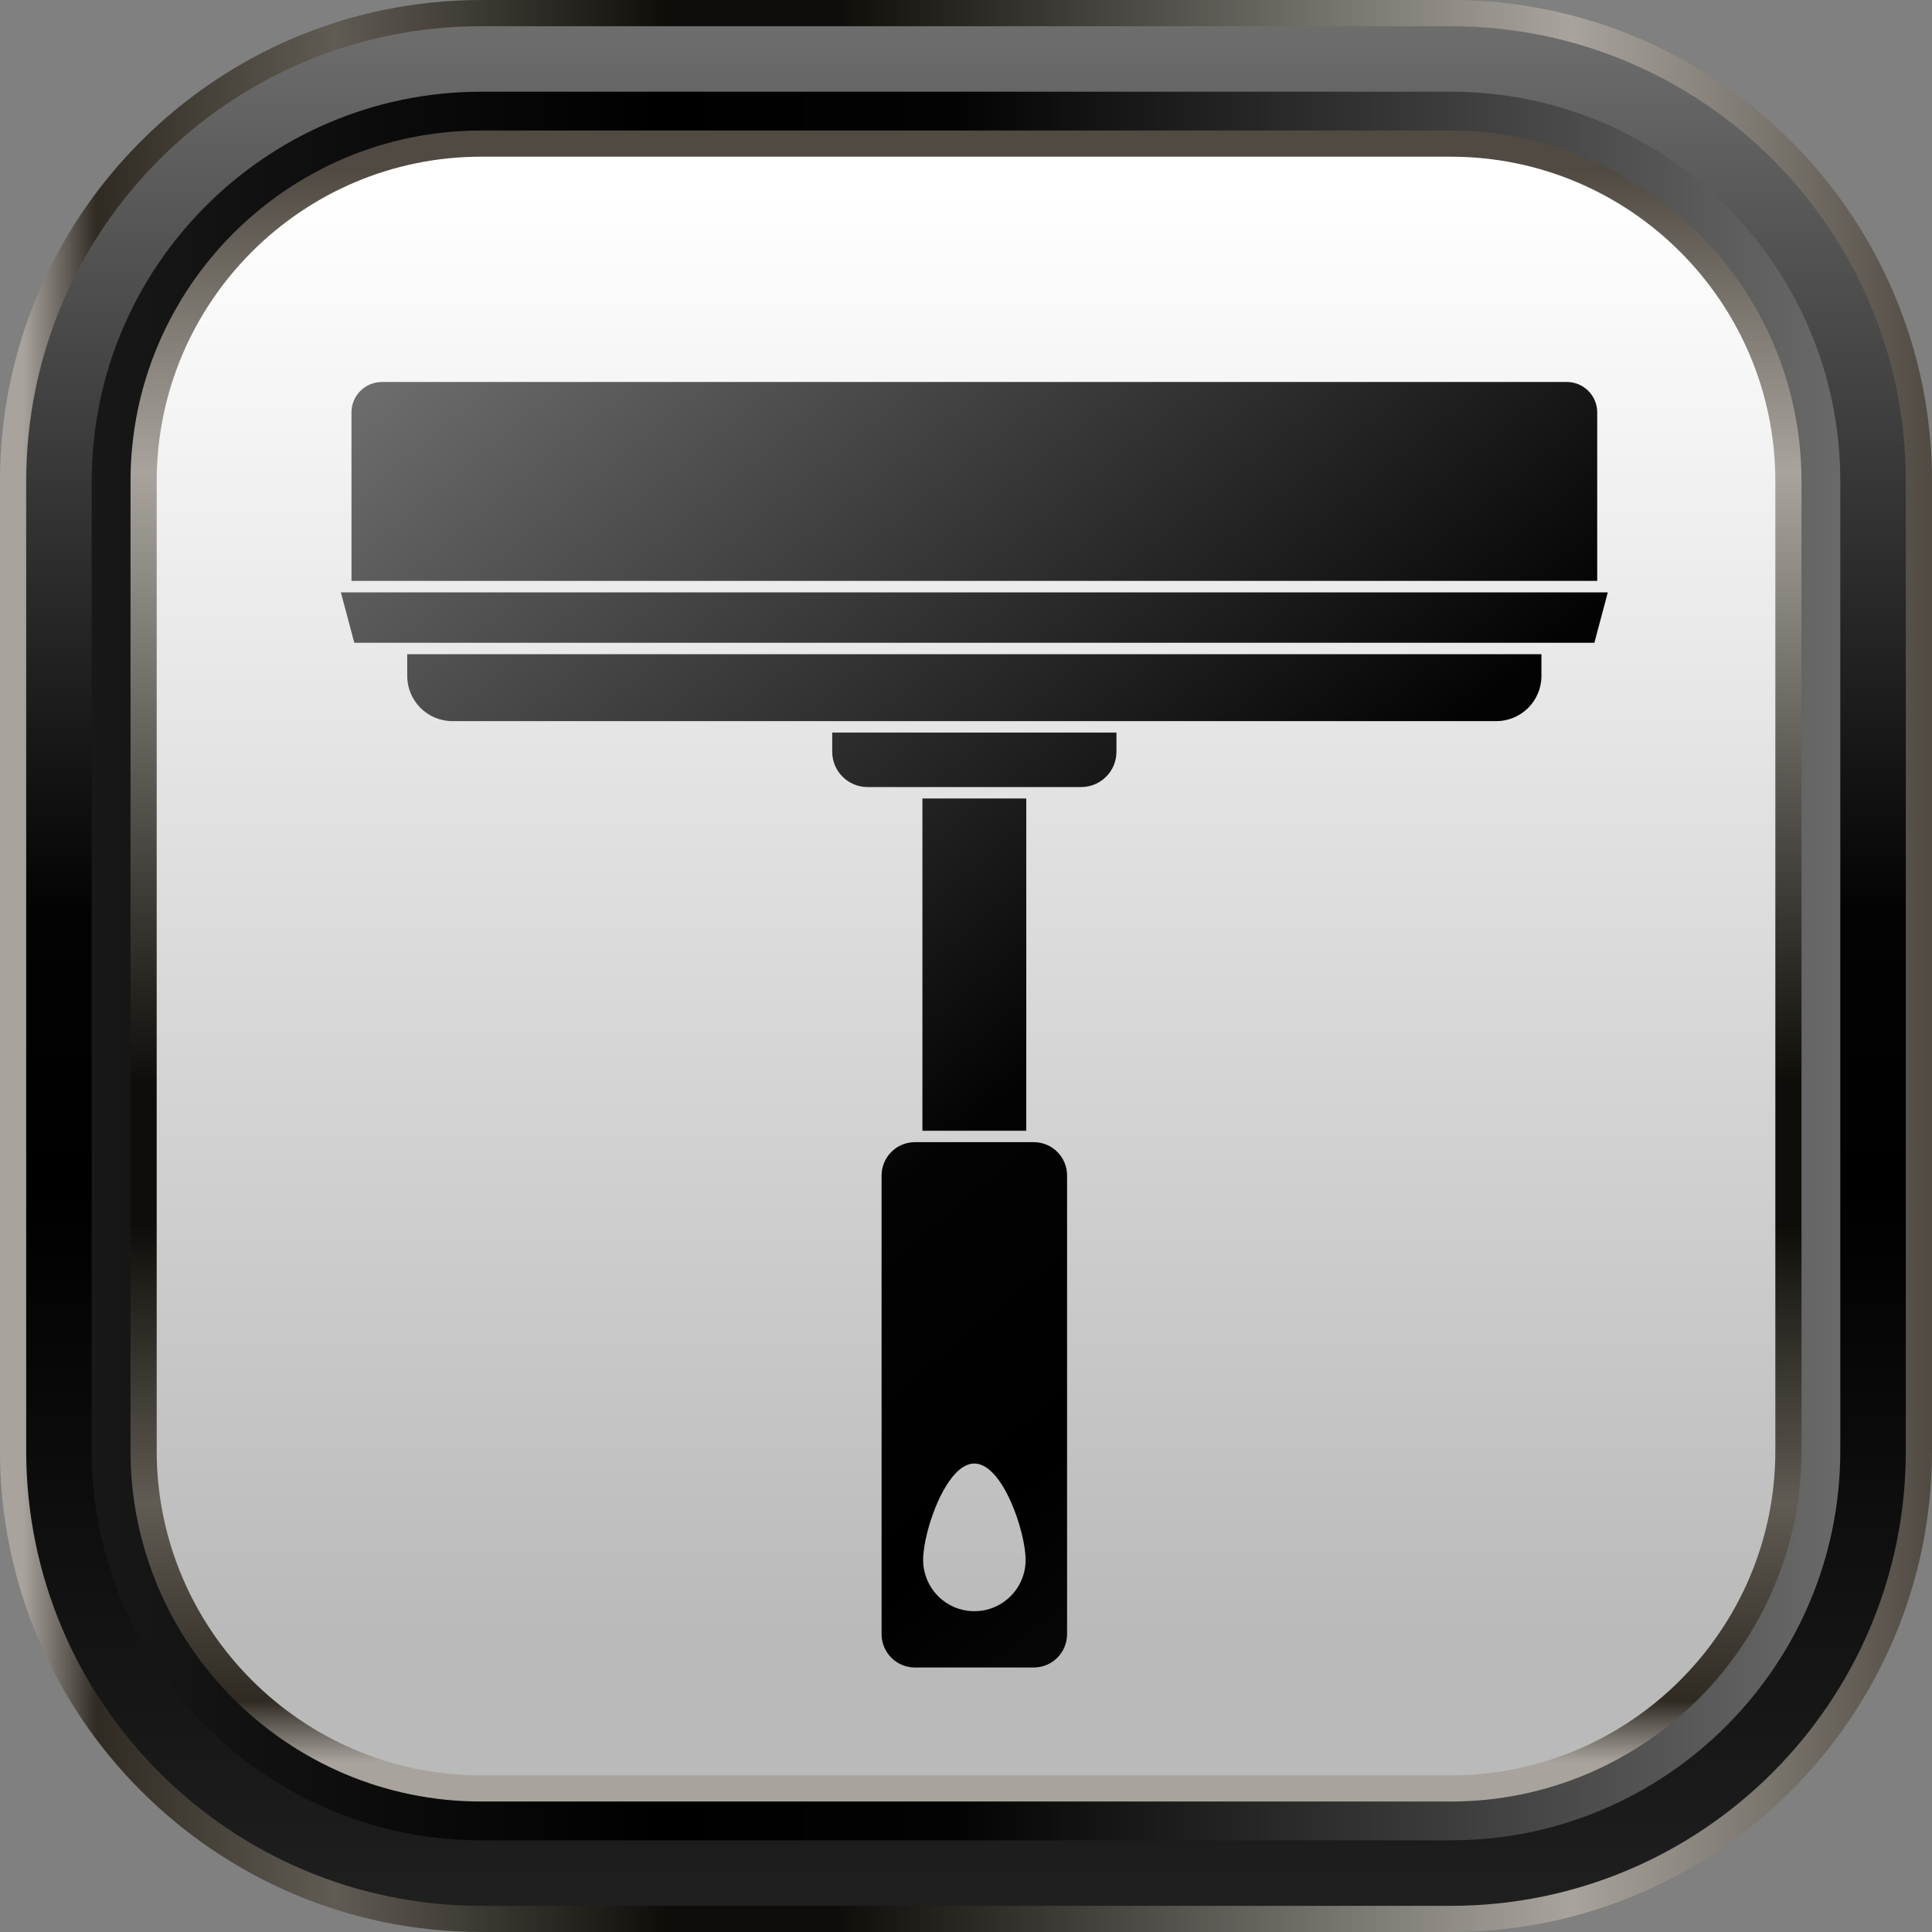
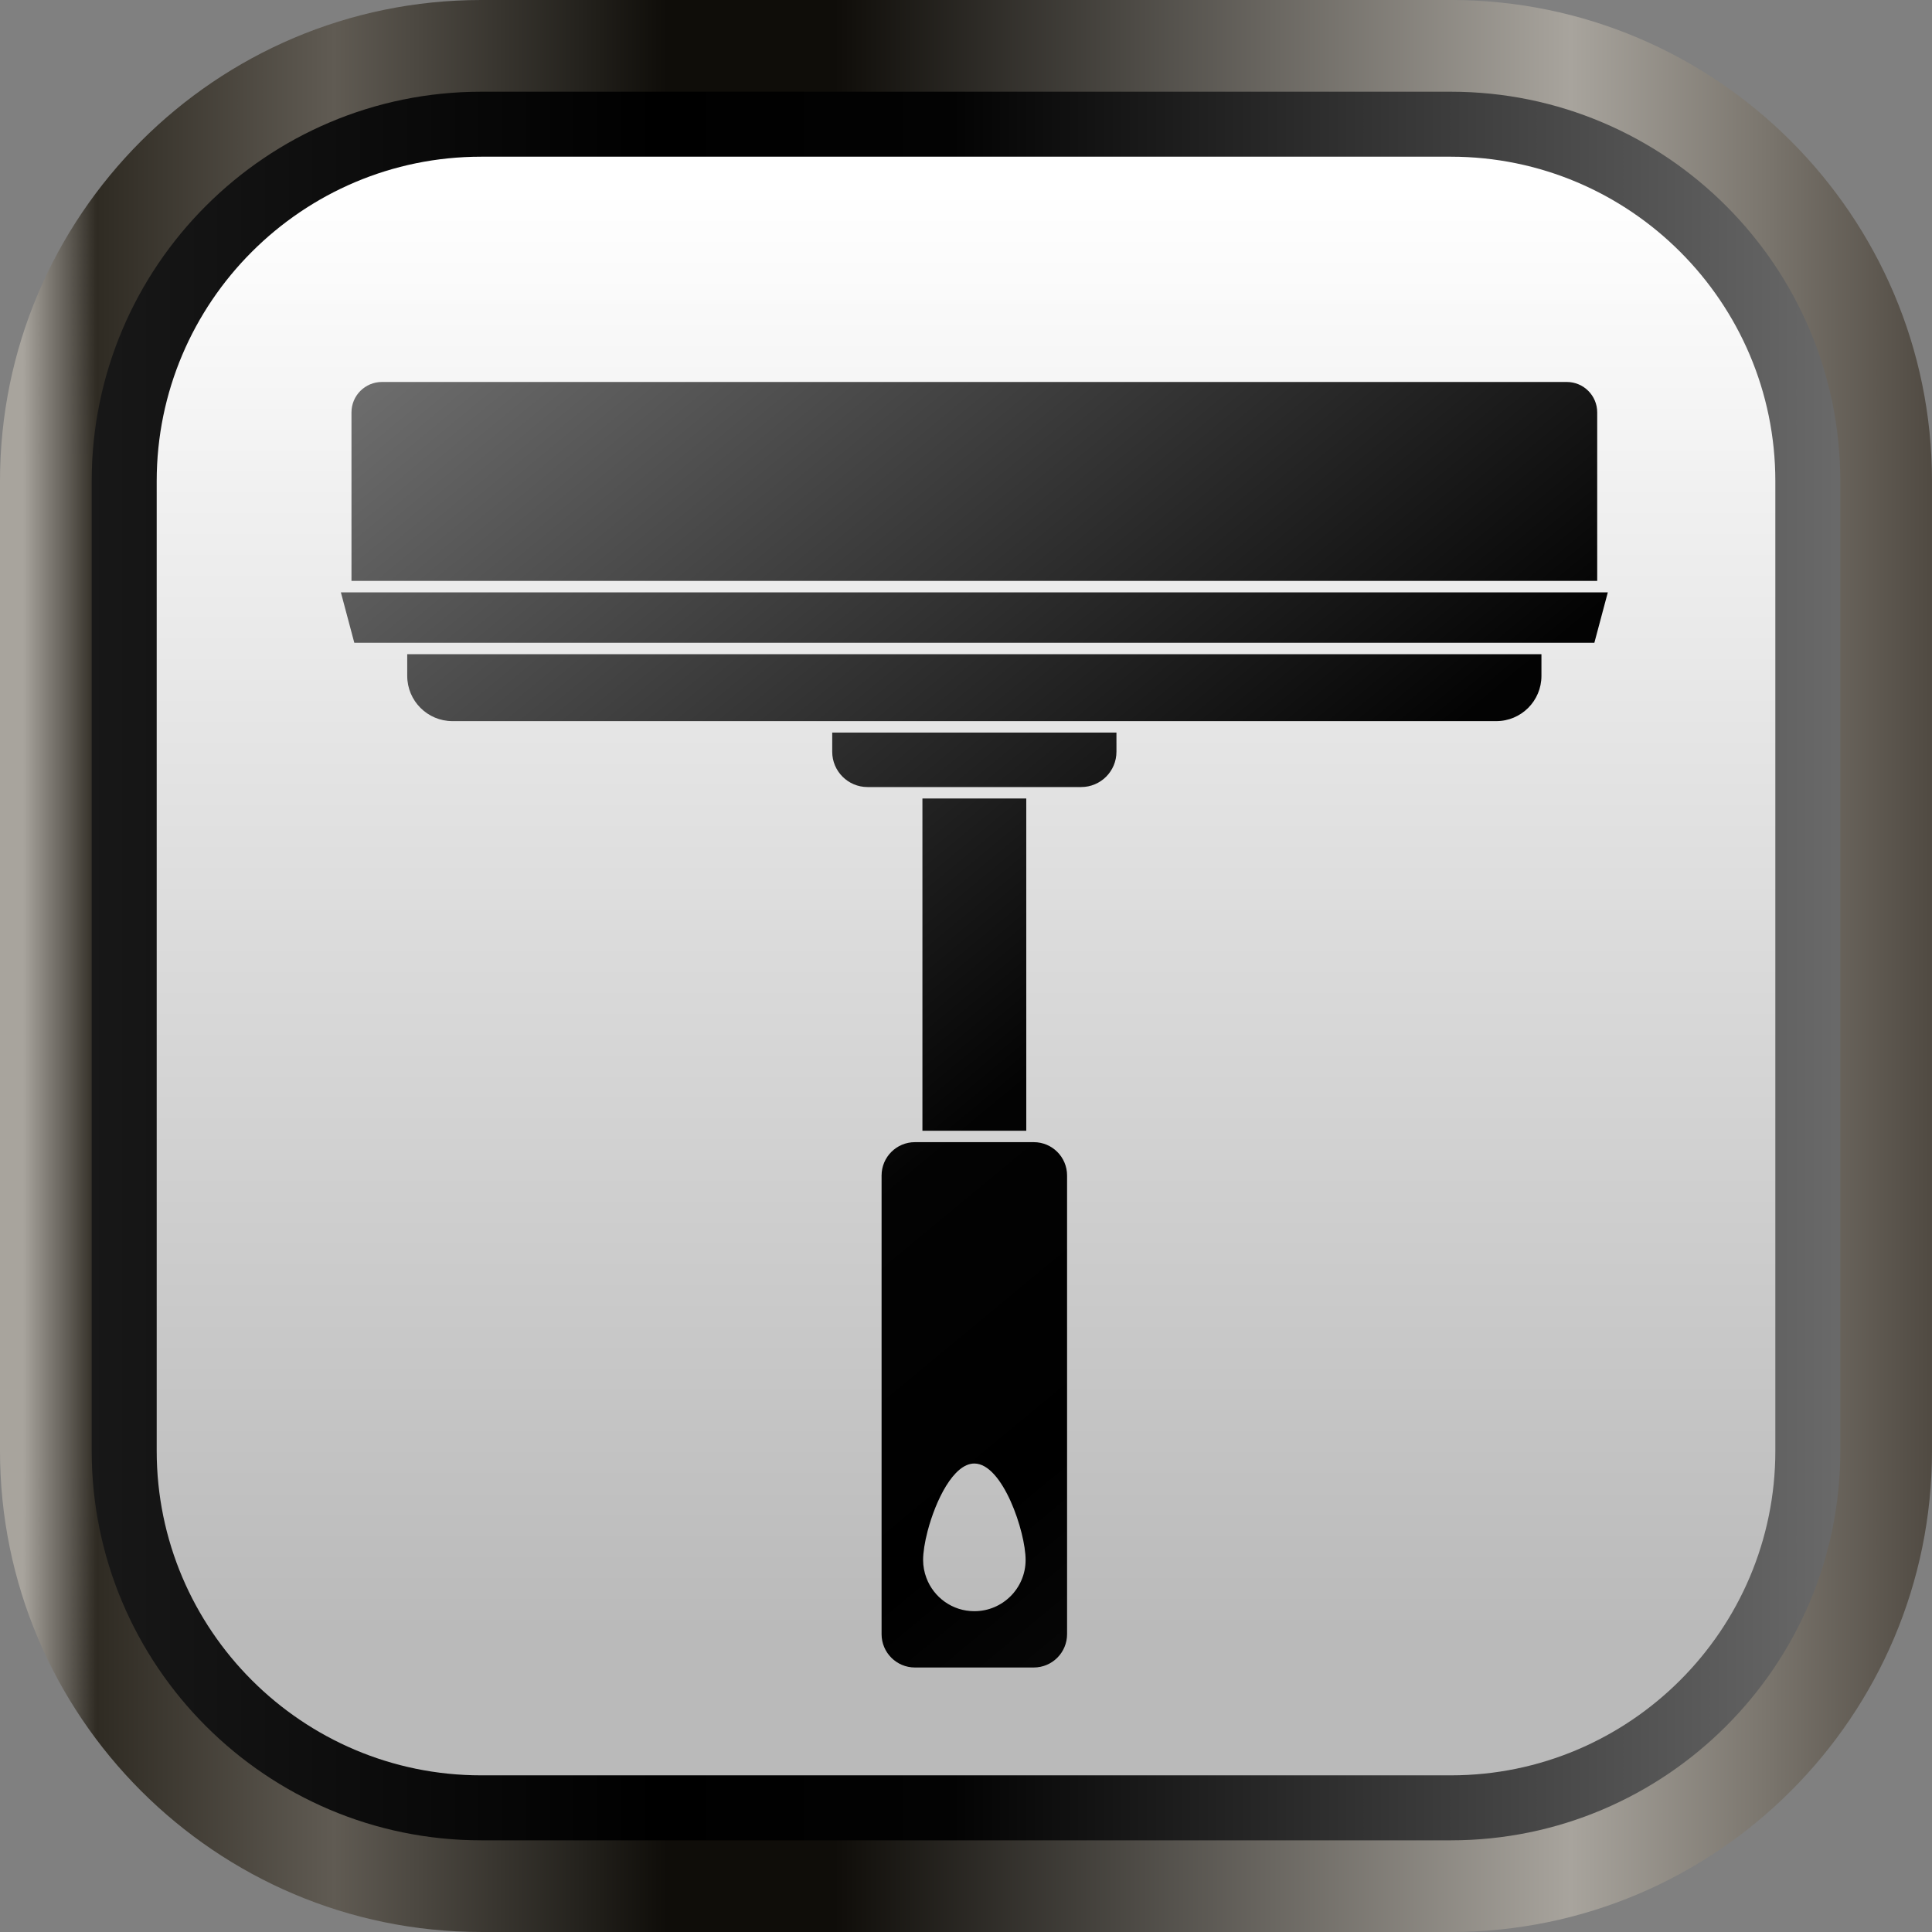
<svg xmlns="http://www.w3.org/2000/svg" version="1.0" id="Ebene_1" x="0px" y="0px" width="99.425px" height="99.424px" viewBox="0 0 99.425 99.424" enable-background="new 0 0 99.425 99.424" xml:space="preserve">
  <rect x="0" y="0" width="99.425" height="99.424" fill="#808080" stroke="none" />
  <g>
    <g>
      <g>
        <linearGradient id="SVGID_1_" gradientUnits="userSpaceOnUse" x1="0" y1="49.712" x2="99.425" y2="49.712">
          <stop offset="0" style="stop-color:#A8A49D" />
          <stop offset="0.012" style="stop-color:#A8A49D" />
          <stop offset="0.035" style="stop-color:#615D56" />
          <stop offset="0.05" style="stop-color:#2F2B23" />
          <stop offset="0.173" style="stop-color:#605B53" />
          <stop offset="0.303" style="stop-color:#23211C" />
          <stop offset="0.345" style="stop-color:#0F0D09" />
          <stop offset="0.432" style="stop-color:#0F0D09" />
          <stop offset="0.813" style="stop-color:#A8A49D" />
          <stop offset="0.913" style="stop-color:#7B766E" />
          <stop offset="1" style="stop-color:#504A42" />
        </linearGradient>
        <path fill="url(#SVGID_1_)" d="M24.76,99.424C11.107,99.424,0,88.318,0,74.665V24.76C0,11.107,11.107,0,24.76,0h49.905     c13.653,0,24.76,11.107,24.76,24.76v49.905c0,13.653-11.106,24.76-24.76,24.76H24.76z" />
        <linearGradient id="SVGID_2_" gradientUnits="userSpaceOnUse" x1="80.026" y1="-180.478" x2="176.755" y2="-180.478" gradientTransform="matrix(0 -1 1 0 230.191 177.941)">
          <stop offset="0" style="stop-color:#1F1F1F" />
          <stop offset="0.376" style="stop-color:#000000" />
          <stop offset="0.527" style="stop-color:#030303" />
          <stop offset="1" style="stop-color:#6E6E6E" />
        </linearGradient>
-         <path fill="url(#SVGID_2_)" d="M74.665,1.349c12.929,0,23.412,10.481,23.412,23.411v49.905c0,12.93-10.482,23.413-23.412,23.413     H24.76c-12.93,0-23.411-10.482-23.411-23.413V24.76c0-12.93,10.481-23.411,23.411-23.411H74.665z" />
        <linearGradient id="SVGID_3_" gradientUnits="userSpaceOnUse" x1="128.227" y1="-234.274" x2="128.227" y2="-133.52" gradientTransform="matrix(0 -1 1 0 230.191 177.941)">
          <stop offset="0" style="stop-color:#1F1F1F" />
          <stop offset="0.376" style="stop-color:#000000" />
          <stop offset="0.527" style="stop-color:#030303" />
          <stop offset="1" style="stop-color:#6E6E6E" />
        </linearGradient>
        <path fill="url(#SVGID_3_)" d="M94.706,74.665c0,11.051-8.989,20.042-20.041,20.042H24.76c-11.05,0-20.041-8.991-20.041-20.042     V24.76c0-11.05,8.99-20.04,20.041-20.04h49.905c11.052,0,20.041,8.99,20.041,20.04V74.665z" />
        <linearGradient id="SVGID_4_" gradientUnits="userSpaceOnUse" x1="49.713" y1="91.679" x2="49.713" y2="8.746">
          <stop offset="0" style="stop-color:#A8A49D" />
          <stop offset="0.012" style="stop-color:#A8A49D" />
          <stop offset="0.035" style="stop-color:#615D56" />
          <stop offset="0.05" style="stop-color:#2F2B23" />
          <stop offset="0.173" style="stop-color:#605B53" />
          <stop offset="0.303" style="stop-color:#23211C" />
          <stop offset="0.345" style="stop-color:#0F0D09" />
          <stop offset="0.432" style="stop-color:#0F0D09" />
          <stop offset="0.813" style="stop-color:#A8A49D" />
          <stop offset="0.913" style="stop-color:#7B766E" />
          <stop offset="1" style="stop-color:#504A42" />
        </linearGradient>
-         <path fill="url(#SVGID_4_)" d="M24.76,92.71c-9.949,0-18.043-8.095-18.043-18.045V24.76c0-9.949,8.094-18.044,18.043-18.044     h49.905c9.95,0,18.044,8.095,18.044,18.044v49.905c0,9.95-8.094,18.045-18.044,18.045H24.76z" />
        <linearGradient id="SVGID_5_" gradientUnits="userSpaceOnUse" x1="49.713" y1="9.751" x2="49.713" y2="83.874">
          <stop offset="0" style="stop-color:#FFFFFF" />
          <stop offset="1" style="stop-color:#BABABA" />
        </linearGradient>
        <path fill="url(#SVGID_5_)" d="M91.363,74.665c0,9.208-7.491,16.698-16.698,16.698H24.76c-9.206,0-16.696-7.49-16.696-16.698     V24.76c0-9.206,7.49-16.696,16.696-16.696h49.905c9.207,0,16.698,7.491,16.698,16.696V74.665z" />
      </g>
    </g>
    <g>
      <linearGradient id="SVGID_6_" gradientUnits="userSpaceOnUse" x1="96.976" y1="91.198" x2="29.78" y2="10.056">
        <stop offset="0" style="stop-color:#1F1F1F" />
        <stop offset="0.376" style="stop-color:#000000" />
        <stop offset="0.527" style="stop-color:#030303" />
        <stop offset="1" style="stop-color:#6E6E6E" />
      </linearGradient>
      <path fill="url(#SVGID_6_)" d="M20.957,33.666v1.117c0,1.285,1.042,2.328,2.327,2.328h21.744H77c1.285,0,2.326-1.043,2.326-2.328    v-1.117H35.106H20.957z" />
      <linearGradient id="SVGID_7_" gradientUnits="userSpaceOnUse" x1="95.068" y1="92.77" x2="27.878" y2="11.635">
        <stop offset="0" style="stop-color:#1F1F1F" />
        <stop offset="0.376" style="stop-color:#000000" />
        <stop offset="0.527" style="stop-color:#030303" />
        <stop offset="1" style="stop-color:#6E6E6E" />
      </linearGradient>
      <path fill="url(#SVGID_7_)" d="M42.828,37.698v0.989c0,1.003,0.815,1.816,1.816,1.816h9.39h1.606c1.002,0,1.815-0.813,1.815-1.816    v-0.989H46.607H42.828z" />
      <linearGradient id="SVGID_8_" gradientUnits="userSpaceOnUse" x1="89.607" y1="97.296" x2="22.414" y2="16.157">
        <stop offset="0" style="stop-color:#1F1F1F" />
        <stop offset="0.376" style="stop-color:#000000" />
        <stop offset="0.527" style="stop-color:#030303" />
        <stop offset="1" style="stop-color:#6E6E6E" />
      </linearGradient>
      <rect x="47.47" y="41.092" fill="url(#SVGID_8_)" width="5.344" height="17.099" />
      <linearGradient id="SVGID_9_" gradientUnits="userSpaceOnUse" x1="78.478" y1="106.513" x2="11.284" y2="25.374">
        <stop offset="0" style="stop-color:#1F1F1F" />
        <stop offset="0.376" style="stop-color:#000000" />
        <stop offset="0.527" style="stop-color:#030303" />
        <stop offset="1" style="stop-color:#6E6E6E" />
      </linearGradient>
      <path fill="url(#SVGID_9_)" d="M53.2,58.778h-5.322h-0.795c-0.947,0-1.715,0.769-1.715,1.716v23.603    c0,0.947,0.768,1.716,1.715,1.716h0.842H53.2c0.947,0,1.714-0.769,1.714-1.716V60.495C54.915,59.547,54.147,58.778,53.2,58.778z     M50.142,82.916c-1.132,0-2.095-0.714-2.468-1.715c-0.108-0.288-0.169-0.599-0.169-0.922c0-0.386,0.083-0.913,0.231-1.482    c0.414-1.584,1.335-3.481,2.406-3.481c1.457,0,2.638,3.507,2.638,4.964C52.78,81.734,51.599,82.916,50.142,82.916z" />
      <linearGradient id="SVGID_10_" gradientUnits="userSpaceOnUse" x1="98.586" y1="89.862" x2="31.392" y2="8.722">
        <stop offset="0" style="stop-color:#1F1F1F" />
        <stop offset="0.376" style="stop-color:#000000" />
        <stop offset="0.527" style="stop-color:#030303" />
        <stop offset="1" style="stop-color:#6E6E6E" />
      </linearGradient>
      <polygon fill="url(#SVGID_10_)" points="22.831,30.484 17.542,30.484 18.233,33.077 33.206,33.077 82.05,33.077 82.742,30.484       " />
      <linearGradient id="SVGID_11_" gradientUnits="userSpaceOnUse" x1="101.574" y1="87.383" x2="34.382" y2="6.246">
        <stop offset="0" style="stop-color:#1F1F1F" />
        <stop offset="0.376" style="stop-color:#000000" />
        <stop offset="0.527" style="stop-color:#030303" />
        <stop offset="1" style="stop-color:#6E6E6E" />
      </linearGradient>
-       <path fill="url(#SVGID_11_)" d="M82.196,29.896v-2.954v-5.718c0-0.866-0.701-1.567-1.566-1.567H19.655    c-0.865,0-1.567,0.701-1.567,1.567V27.1v2.642v0.153h1.175H82.196z" />
+       <path fill="url(#SVGID_11_)" d="M82.196,29.896v-2.954v-5.718c0-0.866-0.701-1.567-1.566-1.567H19.655    c-0.865,0-1.567,0.701-1.567,1.567V27.1v2.642v0.153H82.196z" />
    </g>
  </g>
</svg>